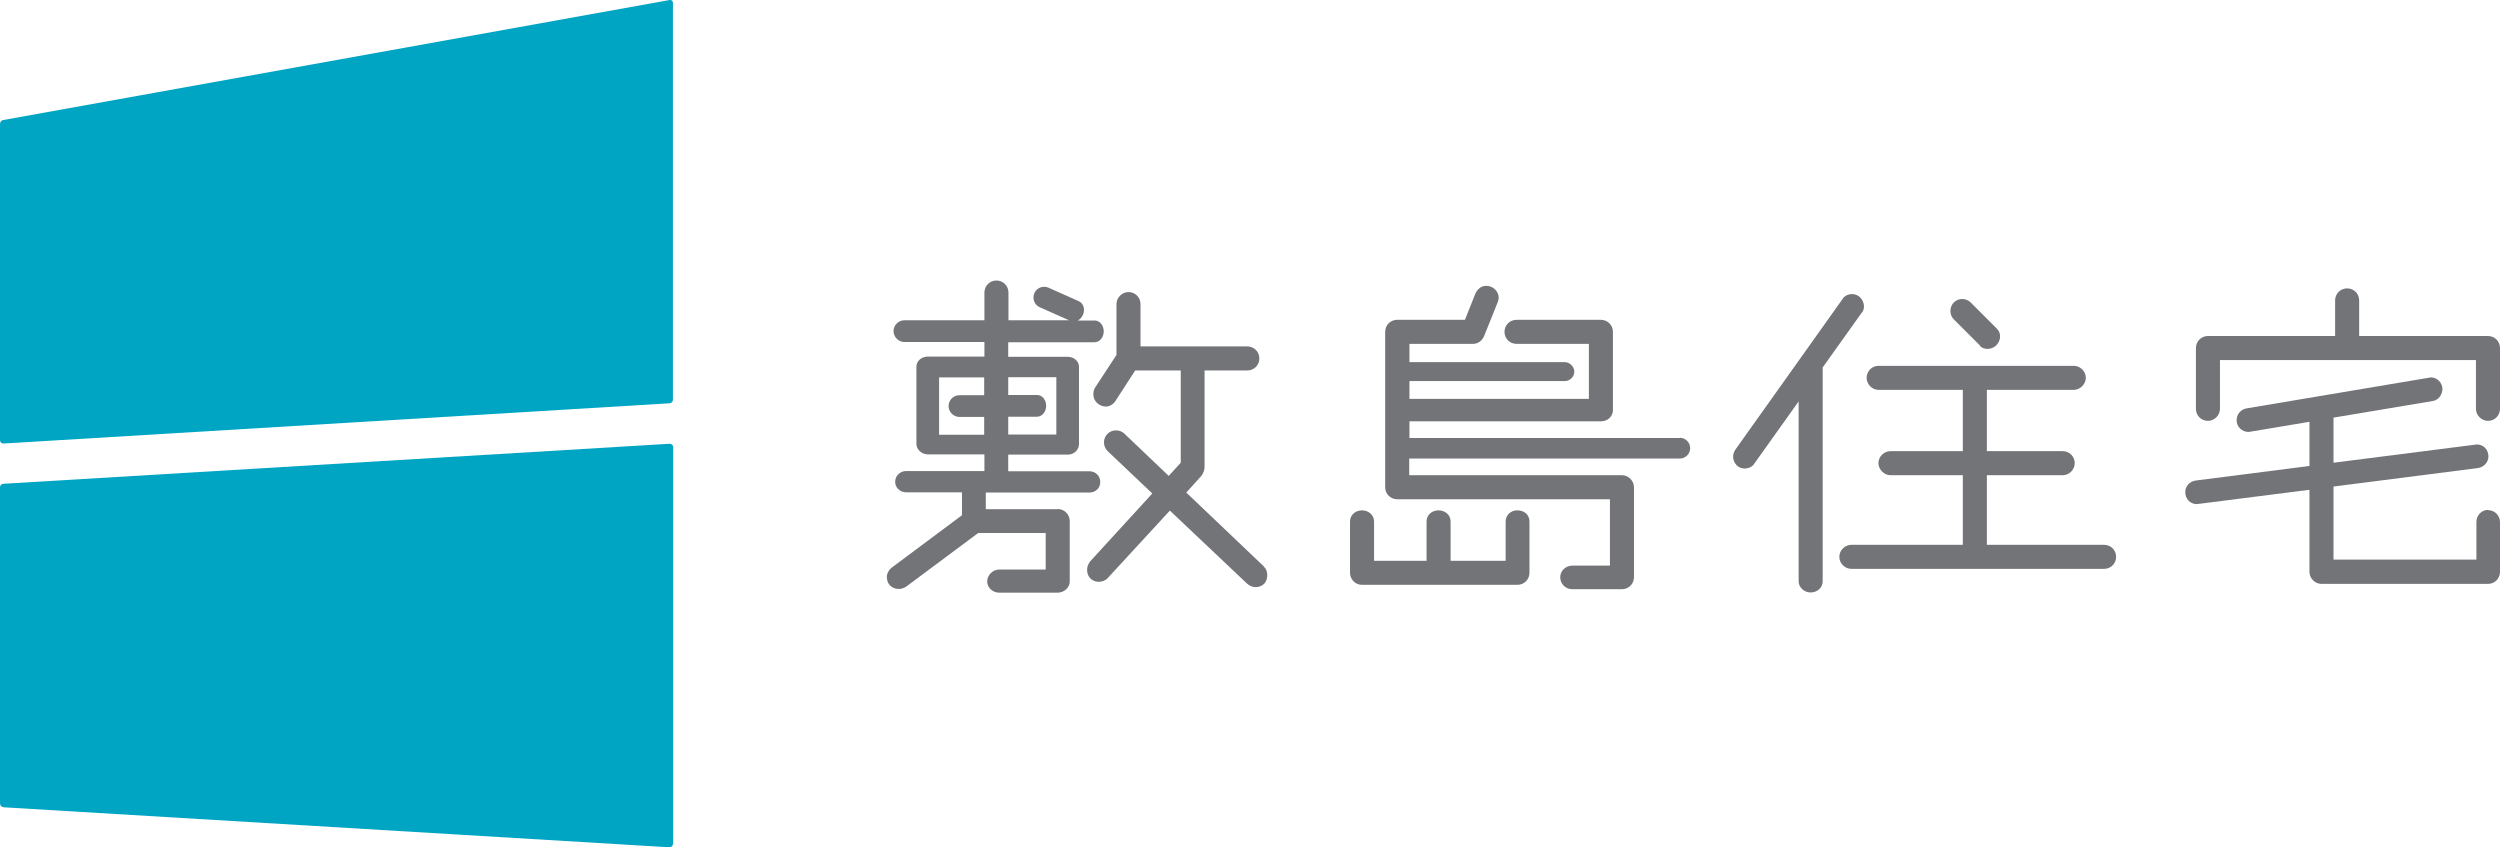
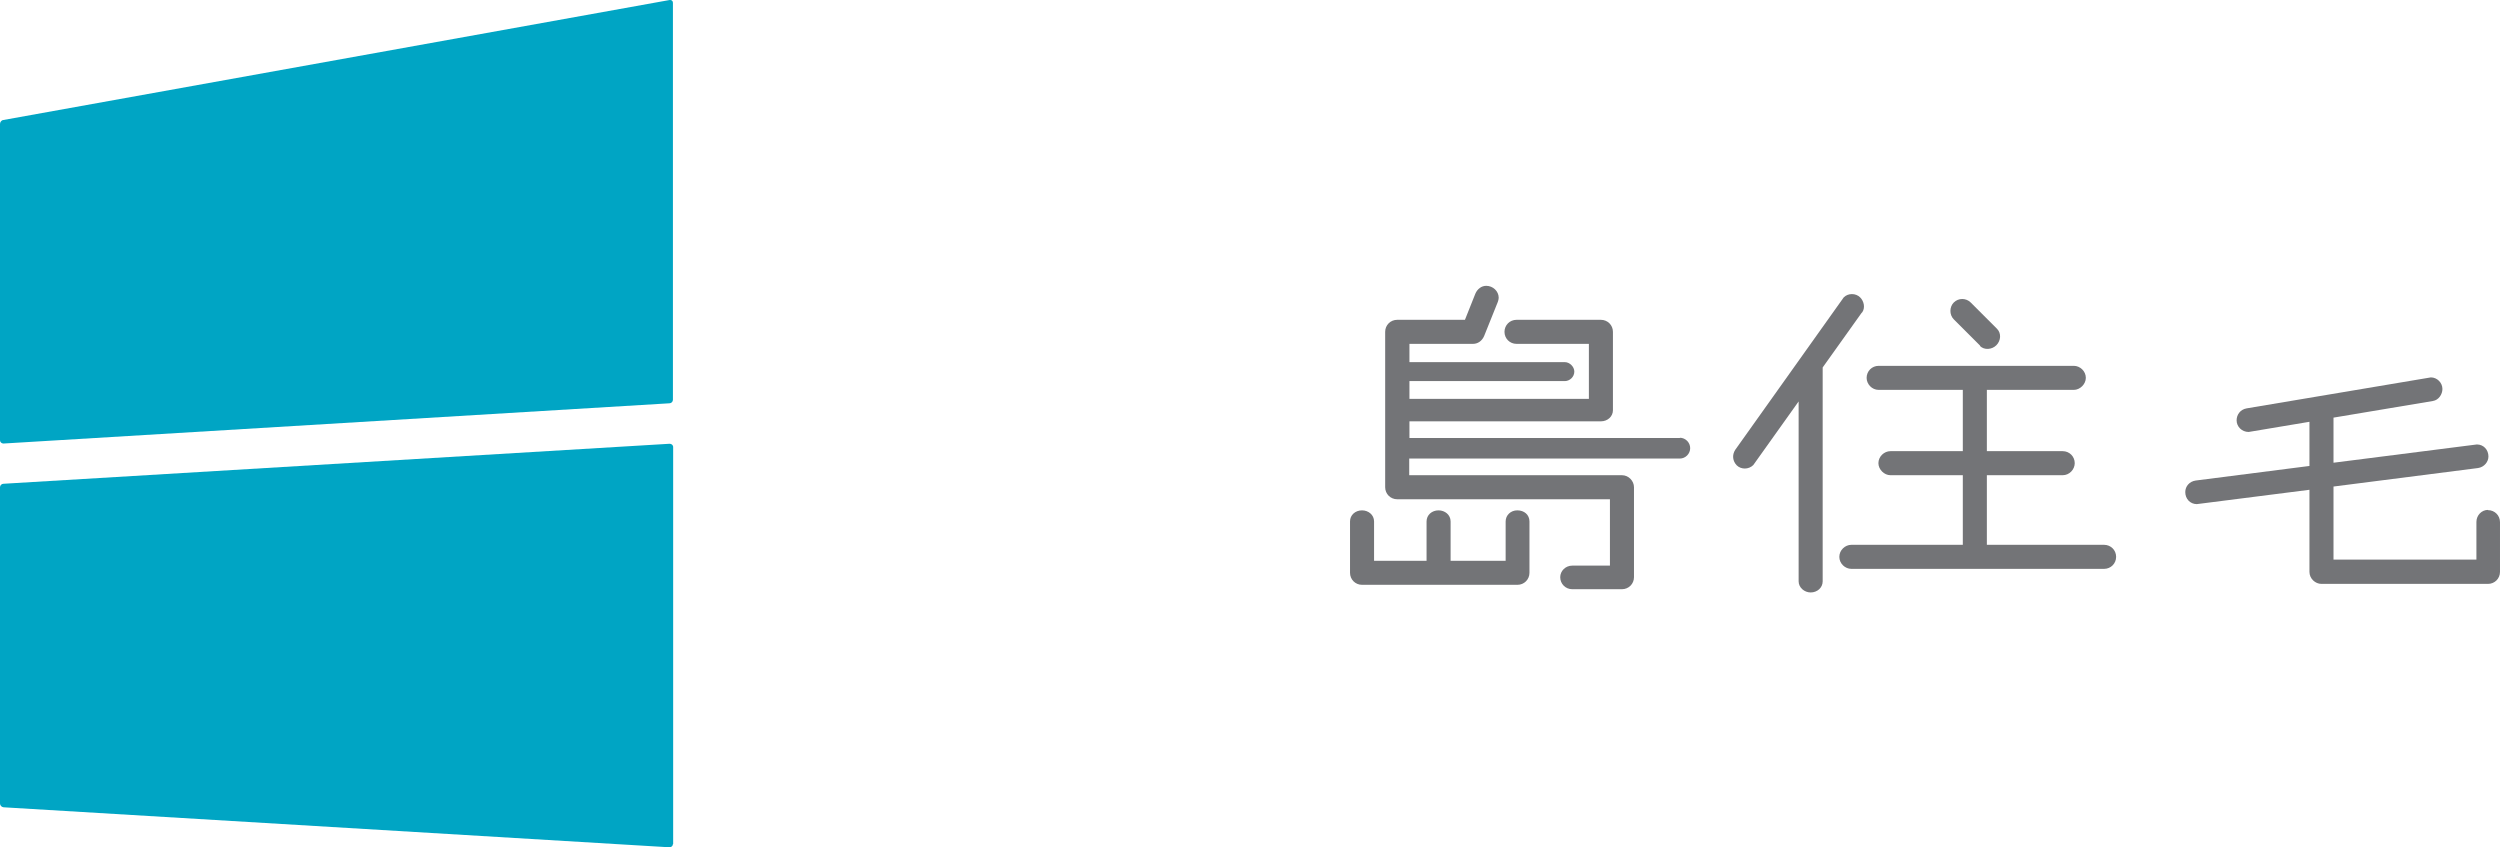
<svg xmlns="http://www.w3.org/2000/svg" viewBox="0 0 108.11 36.64">
  <g id="a" />
  <g id="b">
    <g id="c">
      <g>
        <g>
          <path d="M29.1,17.29c0,.08-.07,.15-.15,.15L.15,19.18c-.08,0-.15-.06-.15-.14V5.36c0-.08,.06-.16,.14-.17L28.96,0c.08-.01,.14,.04,.14,.12V17.29Z" style="fill:#00a5c4;" />
          <path d="M29.1,36.5c0,.08-.07,.14-.15,.14L.15,34.91C.07,34.9,0,34.83,0,34.75v-13.68c0-.08,.07-.15,.15-.15l28.81-1.73c.08,0,.15,.06,.15,.14v17.17Z" style="fill:#00a5c4;" />
        </g>
        <g>
          <g>
-             <path d="M45.75,22.02h-3.12v-.72h4.48c.27,0,.47-.2,.47-.45,0-.27-.2-.47-.47-.47h-3.51v-.72h2.58c.27,0,.48-.22,.48-.45v-3.35c0-.23-.21-.43-.48-.43h-2.58v-.63h3.74c.21,0,.39-.21,.39-.47,0-.27-.18-.47-.39-.47h-.73c.09-.05,.17-.13,.22-.24,.11-.25,.02-.5-.17-.59l-1.32-.59c-.23-.1-.51,0-.61,.24-.1,.23,0,.51,.24,.61l1.26,.56h-2.62v-1.2c0-.29-.23-.52-.52-.52s-.52,.23-.52,.52v1.2h-3.46c-.25,0-.47,.2-.47,.47,0,.25,.21,.47,.47,.47h3.46v.63h-2.44c-.29,0-.5,.2-.5,.43v3.35c0,.23,.22,.45,.5,.45h2.44v.72h-3.39c-.25,0-.47,.2-.47,.47,0,.25,.22,.45,.47,.45h2.42v.99l-3.03,2.26c-.14,.11-.22,.27-.22,.41,0,.34,.25,.52,.52,.52,.11,0,.21-.04,.3-.09l3.13-2.33h2.92v1.58h-2.01c-.27,0-.52,.23-.52,.52,0,.27,.25,.48,.52,.48h2.53c.27,0,.52-.22,.52-.48v-2.62c0-.29-.25-.52-.52-.52Zm-.07-5.7v2.47h-2.08v-.77h1.25c.21,0,.39-.21,.39-.47,0-.27-.18-.47-.39-.47h-1.25v-.77h2.08Zm-5.07,0h1.95v.77h-1.07c-.25,0-.47,.2-.47,.47,0,.25,.21,.47,.47,.47h1.07v.77h-1.95v-2.47Z" style="fill:#737477;" />
-             <path d="M54.67,24.51l-3.37-3.21,.66-.73c.07-.11,.13-.23,.13-.36v-4.19h1.85c.29,0,.52-.23,.52-.52s-.23-.52-.52-.52h-4.62v-1.83c0-.29-.23-.52-.52-.52-.27,0-.52,.23-.52,.52v2.2l-.93,1.42c-.05,.09-.07,.18-.07,.29,0,.3,.27,.52,.54,.52,.14,0,.3-.07,.41-.23l.86-1.33h1.97v3.99l-.52,.57-1.92-1.83c-.09-.09-.23-.14-.36-.14-.29,0-.52,.23-.52,.52,0,.14,.05,.27,.16,.38l1.93,1.83-2.69,2.94c-.09,.13-.13,.23-.13,.36,0,.34,.25,.52,.5,.52,.14,0,.29-.05,.39-.16l2.69-2.92,3.35,3.17c.11,.09,.23,.14,.36,.14s.27-.05,.36-.14c.11-.11,.14-.25,.14-.38,0-.14-.04-.27-.14-.36Z" style="fill:#737477;" />
-           </g>
+             </g>
          <g>
            <path d="M65.61,22.07c-.27,0-.5,.2-.5,.48v1.7h-2.38v-1.7c0-.29-.25-.48-.52-.48-.29,0-.52,.2-.52,.48v1.7h-2.27v-1.7c0-.29-.25-.48-.52-.48-.29,0-.52,.2-.52,.48v2.22c0,.29,.23,.52,.52,.52h6.72c.29,0,.52-.23,.52-.52v-2.22c0-.29-.23-.48-.52-.48Z" style="fill:#737477;" />
            <path d="M72.65,18.94h-11.7v-.72h8.28c.29,0,.52-.21,.52-.48v-3.39c0-.29-.23-.52-.52-.52h-3.65c-.29,0-.52,.23-.52,.52s.23,.52,.52,.52h3.13v2.38h-7.76v-.77h6.72c.21,0,.41-.18,.41-.41,0-.21-.2-.41-.41-.41h-6.72v-.79h2.75c.21,0,.39-.13,.48-.34l.59-1.47c.02-.05,.04-.13,.04-.18,0-.29-.25-.52-.54-.52-.2,0-.38,.13-.47,.34l-.45,1.13h-2.93c-.29,0-.52,.23-.52,.52v6.72c0,.29,.23,.52,.52,.52h9.2v2.87h-1.63c-.29,0-.52,.23-.52,.5,0,.29,.23,.52,.52,.52h2.15c.29,0,.52-.23,.52-.52v-3.89c0-.27-.23-.52-.52-.52h-9.2v-.72h11.7c.25,0,.45-.21,.45-.45s-.2-.45-.45-.45Z" style="fill:#737477;" />
          </g>
          <g>
-             <path d="M95.48,18.2c.27,0,.52-.23,.52-.52v-2.11h11.07v2.11c0,.29,.25,.52,.52,.52,.29,0,.52-.23,.52-.52v-2.63c0-.29-.23-.52-.52-.52h-5.57v-1.54c0-.29-.23-.52-.52-.52s-.52,.23-.52,.52v1.54h-5.5c-.29,0-.52,.23-.52,.52v2.63c0,.29,.23,.52,.52,.52Z" style="fill:#737477;" />
            <path d="M107.59,22.05c-.27,0-.5,.23-.5,.52v1.63h-6.18v-3.16l6.25-.8c.27-.04,.45-.27,.45-.5,0-.29-.21-.52-.5-.52l-6.2,.79v-1.95l4.3-.72c.25-.04,.41-.29,.41-.52,0-.27-.23-.5-.5-.5l-7.97,1.34c-.27,.05-.43,.27-.43,.52,0,.27,.23,.5,.52,.5l2.63-.44v1.91l-4.92,.63c-.27,.04-.45,.25-.45,.5,0,.29,.21,.52,.5,.52l4.87-.62v3.55c0,.29,.25,.52,.52,.52h7.2c.29,0,.52-.23,.52-.52v-2.15c0-.29-.23-.52-.52-.52Z" style="fill:#737477;" />
          </g>
          <g>
            <path d="M85.62,14.96c.19,.19,.52,.16,.71-.03,.2-.2,.22-.52,.03-.71l-1.14-1.14c-.2-.2-.53-.2-.73,0-.19,.19-.2,.53,0,.73l1.14,1.14Z" style="fill:#737477;" />
            <path d="M90.99,23.56h-5.07v-3.01h3.28c.29,0,.52-.25,.52-.52,0-.29-.23-.52-.52-.52h-3.28v-2.65h3.76c.27,0,.52-.25,.52-.52,0-.29-.25-.52-.52-.52h-8.44c-.29,0-.52,.23-.52,.52,0,.27,.23,.52,.52,.52h3.64v2.65h-3.13c-.27,0-.52,.23-.52,.52,0,.27,.25,.52,.52,.52h3.13v3.01h-4.82c-.27,0-.52,.23-.52,.52s.25,.52,.52,.52h10.93c.29,0,.52-.23,.52-.52s-.23-.52-.52-.52Z" style="fill:#737477;" />
            <path d="M80.52,13.52c.15-.2,.09-.49-.08-.66-.19-.19-.52-.19-.71,0l-4.69,6.59c-.15,.23-.11,.49,.06,.67,.19,.19,.52,.19,.72-.01l1.96-2.75v7.78c0,.27,.25,.48,.52,.48,.29,0,.52-.21,.52-.48V15.89l1.69-2.37Z" style="fill:#737477;" />
          </g>
        </g>
      </g>
    </g>
  </g>
</svg>